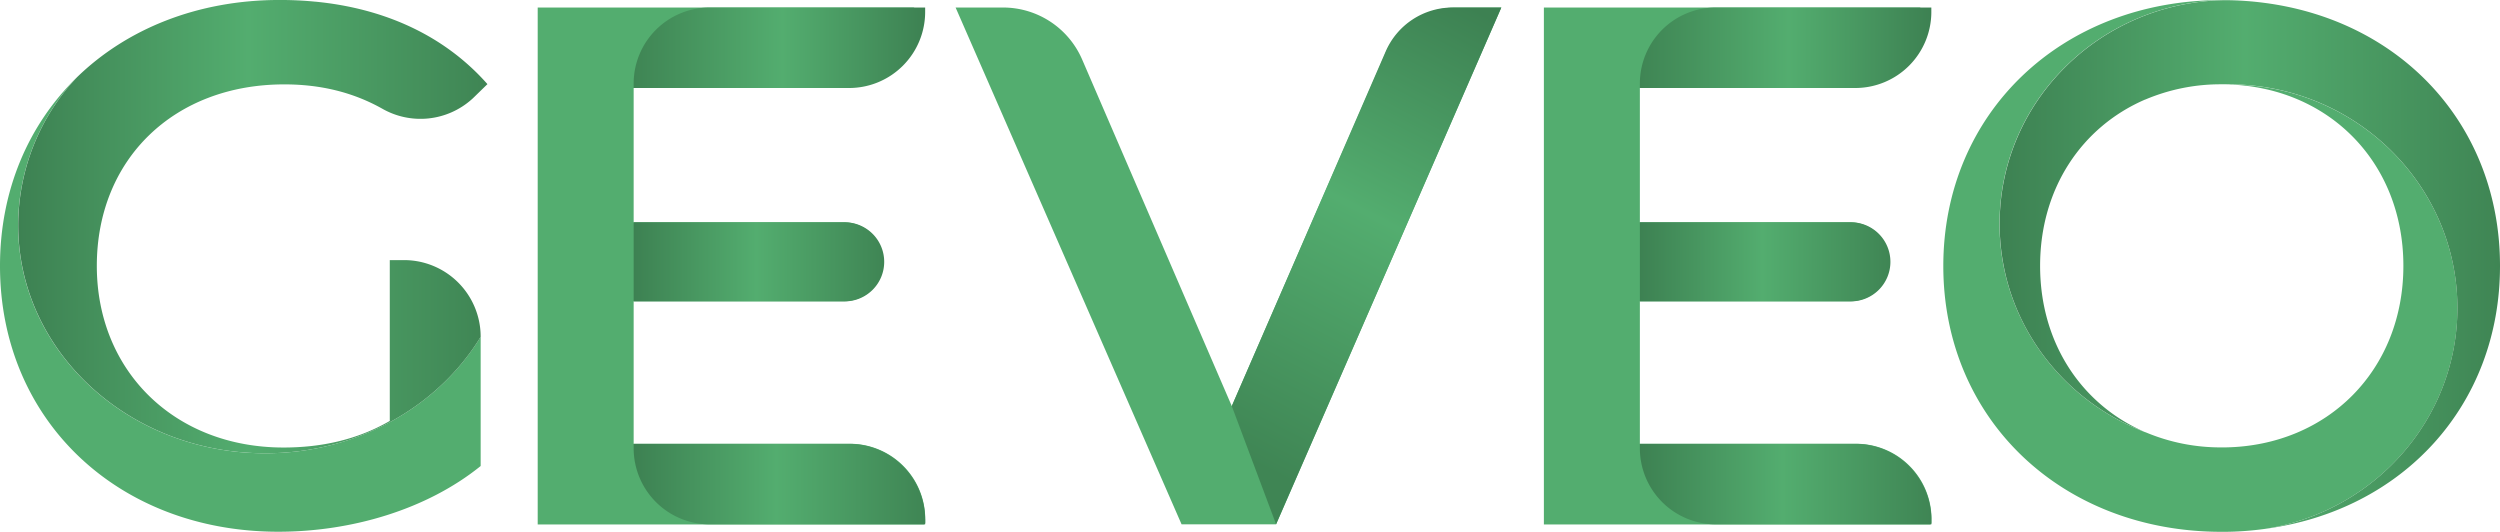
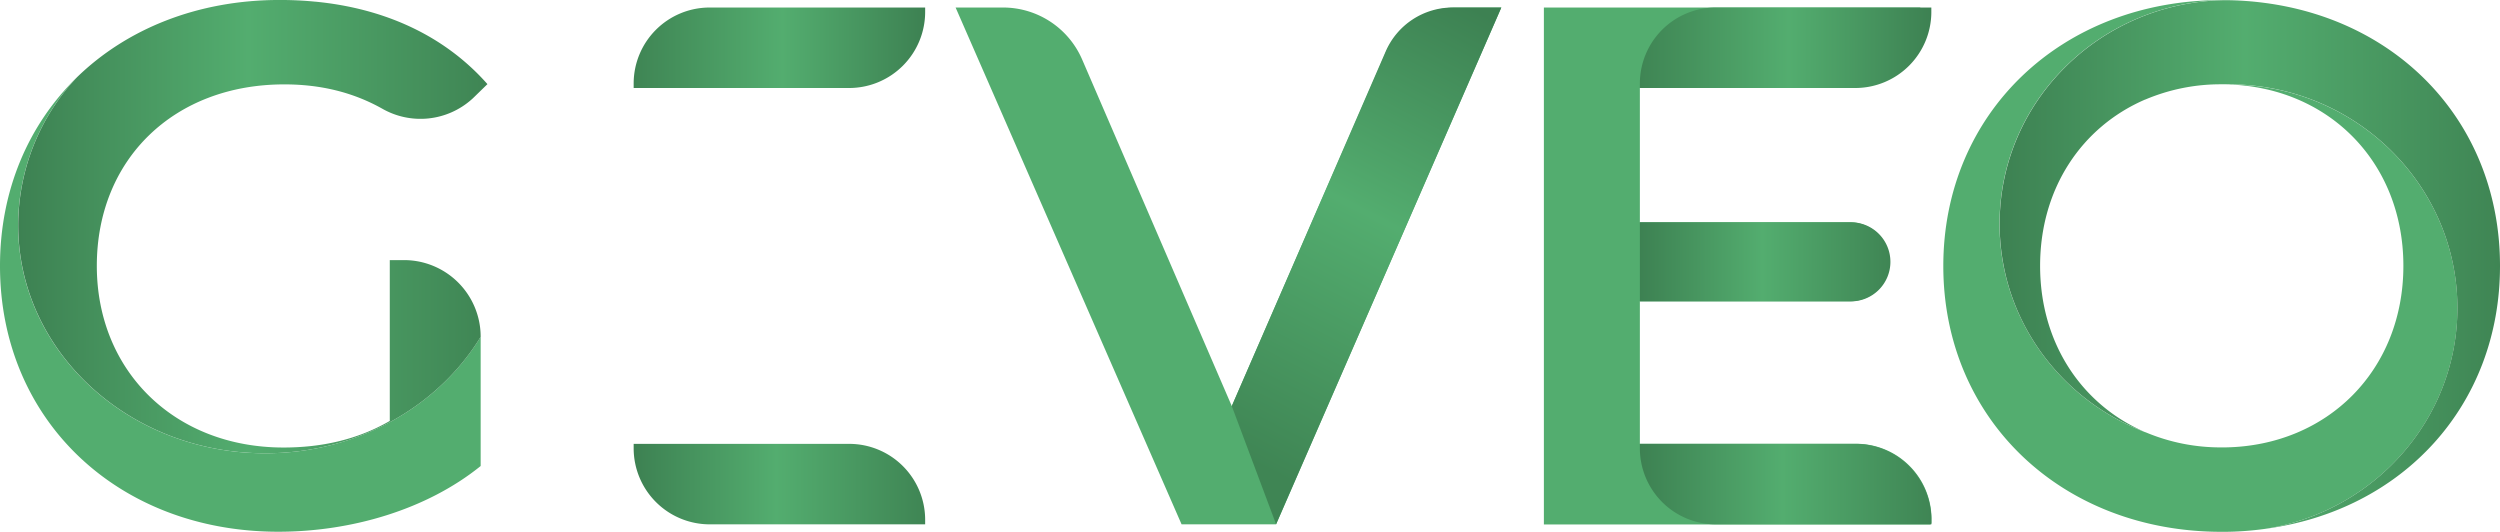
<svg xmlns="http://www.w3.org/2000/svg" xmlns:xlink="http://www.w3.org/1999/xlink" viewBox="0 0 870.42 185.13">
  <defs>
    <style>.cls-1{fill:#53ad6f;}.cls-10,.cls-2,.cls-3,.cls-4,.cls-5,.cls-6,.cls-7,.cls-8,.cls-9{isolation:isolate;}.cls-2{fill:url(#linear-gradient);}.cls-3{fill:url(#linear-gradient-2);}.cls-4{fill:url(#linear-gradient-3);}.cls-5{fill:url(#linear-gradient-4);}.cls-6{fill:url(#linear-gradient-5);}.cls-7{fill:url(#linear-gradient-6);}.cls-8{fill:url(#linear-gradient-7);}.cls-9{fill:url(#linear-gradient-8);}.cls-10{fill:url(#linear-gradient-9);}</style>
    <linearGradient id="linear-gradient" x1="11.4" y1="83.92" x2="174.76" y2="83.92" gradientUnits="userSpaceOnUse">
      <stop offset="0" stop-color="#3d8152" />
      <stop offset="0.49" stop-color="#53ad6f" />
      <stop offset="1" stop-color="#3f8554" />
    </linearGradient>
    <linearGradient id="linear-gradient-2" x1="531.74" y1="-17.36" x2="429.61" y2="180.25" gradientUnits="userSpaceOnUse">
      <stop offset="0.13" stop-color="#3d8152" />
      <stop offset="0.49" stop-color="#53ad6f" />
      <stop offset="0.92" stop-color="#3f8554" />
    </linearGradient>
    <linearGradient id="linear-gradient-3" x1="701.22" y1="97.12" x2="875.47" y2="97.12" xlink:href="#linear-gradient" />
    <linearGradient id="linear-gradient-4" x1="575.99" y1="96.17" x2="663.22" y2="96.17" xlink:href="#linear-gradient" />
    <linearGradient id="linear-gradient-5" x1="575.99" y1="173.56" x2="677.48" y2="173.56" xlink:href="#linear-gradient" />
    <linearGradient id="linear-gradient-6" x1="575.99" y1="21.64" x2="677.48" y2="21.64" gradientTransform="matrix(-1, 0, 0, 1, 1253.47, 0)" xlink:href="#linear-gradient" />
    <linearGradient id="linear-gradient-7" x1="225.67" y1="96.17" x2="312.9" y2="96.17" xlink:href="#linear-gradient" />
    <linearGradient id="linear-gradient-8" x1="225.67" y1="173.56" x2="327.16" y2="173.56" xlink:href="#linear-gradient" />
    <linearGradient id="linear-gradient-9" x1="926.3" y1="21.64" x2="1027.79" y2="21.64" gradientTransform="matrix(-1, 0, 0, 1, 1253.47, 0)" xlink:href="#linear-gradient" />
  </defs>
  <g id="Layer_3" data-name="Layer 3">
    <path class="cls-1" d="M97.36,162.83c-47.52,0-86-35.55-86-79.41A75.48,75.48,0,0,1,31.76,32C15,48.4,5.05,71.18,5.05,97.6c0,53.72,41.13,92.54,96.91,92.54,25.45,0,51.67-7.71,70.44-22.88v-45C157.66,146.49,129.58,162.83,97.36,162.83Z" transform="translate(-5.05 -5.01)" />
    <path class="cls-2" d="M172.4,122.22v.07c-14.74,24.2-42.82,40.54-75,40.54-47.52,0-86-35.55-86-79.41A75.53,75.53,0,0,1,31.76,32C49.13,15.08,73.82,5,102.43,5q6.25,0,12.23.58h.1c24.66,2.38,45.35,12.13,60,28.72l-4.62,4.5q-.44.44-.9.84a26.82,26.82,0,0,1-31.12,3.2c-10.28-5.76-21.54-8.45-34.1-8.45-38.26,0-65.26,25.92-65.26,63.2,0,36.5,27,63.23,65,63.23,12.85,0,25.45-2.57,37-9.25v-56h5A26.68,26.68,0,0,1,172.4,122.22Z" transform="translate(-5.05 -5.01)" />
    <path class="cls-1" d="M527.76,7.63,449.34,187.57h-32.9L337.76,7.63h16.53a30,30,0,0,1,27.53,18.1l52.1,120.67L487.33,23.73a26.78,26.78,0,0,1,24.56-16.1Z" transform="translate(-5.05 -5.01)" />
    <path class="cls-3" d="M433.92,146.4l15.42,41.13L527.76,7.63h-17A25.38,25.38,0,0,0,487.51,22.9Z" transform="translate(-5.05 -5.01)" />
    <path class="cls-1" d="M860.66,112.25c0,38.85-29.1,71.05-67.17,76.92a108.53,108.53,0,0,1-13.6,1h-1.33c-55.78,0-96.91-39.33-96.91-92.54S722.76,5.05,778.56,5.05h1.33c-43.55.54-78.67,35.2-78.67,77.87a76.74,76.74,0,0,0,1.41,14.66c5.17,26.53,24.11,48.28,49.28,57.9H752a67.08,67.08,0,0,0,26.59,5.3h1.31c35.58-.62,61.93-26.9,61.93-63.21S815.45,35,779.87,34.4h1.07c38.9,0,71.3,27.22,78.31,63.24A76.23,76.23,0,0,1,860.66,112.25Z" transform="translate(-5.05 -5.01)" />
    <path class="cls-4" d="M875.47,97.6c0,48.57-33.94,85.27-82,91.57,38.07-5.87,67.17-38.07,67.17-76.92a75.84,75.84,0,0,0-1.41-14.65c-7-36-39.41-63.24-78.31-63.24h-2.38A67.08,67.08,0,0,0,752,39.66h-.06c-22.06,9.5-36.59,30.94-36.59,57.91s14.53,48.4,36.59,57.9c-25.13-9.59-44.13-31.34-49.26-57.87a76.74,76.74,0,0,1-1.41-14.66c0-42.67,35.12-77.33,78.67-77.87a110.46,110.46,0,0,1,13.6.95C841.53,12.33,875.47,49,875.47,97.6Z" transform="translate(-5.05 -5.01)" />
    <path class="cls-1" d="M677.53,185.75V187a.61.61,0,0,1-.61.61H542.58V7.63H673.33a.6.6,0,0,1,.6.6h0v.6a26.8,26.8,0,0,1-26.79,26.81H576V82.4h73.14a13.76,13.76,0,0,1,13.75,13.76h0a13.76,13.76,0,0,1-13.75,13.75H576v49.61h75.35a26.2,26.2,0,0,1,26.19,26.21Z" transform="translate(-5.05 -5.01)" />
    <path class="cls-5" d="M649.46,109.94H576V82.4h73.47a13.76,13.76,0,0,1,13.76,13.76h0a13.76,13.76,0,0,1-13.74,13.78Z" transform="translate(-5.05 -5.01)" />
    <path class="cls-6" d="M651.08,159.55H576v1.53a26.49,26.49,0,0,0,26.49,26.49h75V186A26.45,26.45,0,0,0,651.08,159.55Z" transform="translate(-5.05 -5.01)" />
    <path class="cls-7" d="M602.39,7.63h75.09V9.16A26.49,26.49,0,0,1,651,35.65H576V34.08A26.45,26.45,0,0,1,602.39,7.63Z" transform="translate(-5.05 -5.01)" />
-     <path class="cls-1" d="M327.21,185.75V187a.61.61,0,0,1-.61.61H192.26V7.63H323a.6.6,0,0,1,.6.6h0v.6a26.79,26.79,0,0,1-26.79,26.81H225.67V82.4h73.14a13.76,13.76,0,0,1,13.75,13.76h0a13.75,13.75,0,0,1-13.75,13.75H225.67v49.61H301a26.2,26.2,0,0,1,26.19,26.21Z" transform="translate(-5.05 -5.01)" />
-     <path class="cls-8" d="M299.14,109.94H225.67V82.4h73.47A13.76,13.76,0,0,1,312.9,96.16h0a13.75,13.75,0,0,1-13.74,13.78Z" transform="translate(-5.05 -5.01)" />
    <path class="cls-9" d="M300.76,159.55H225.67v1.53a26.49,26.49,0,0,0,26.49,26.49h75V186A26.45,26.45,0,0,0,300.76,159.55Z" transform="translate(-5.05 -5.01)" />
    <path class="cls-10" d="M252.07,7.63h75.09V9.16a26.49,26.49,0,0,1-26.49,26.49h-75V34.08A26.46,26.46,0,0,1,252.07,7.63Z" transform="translate(-5.05 -5.01)" />
  </g>
</svg>